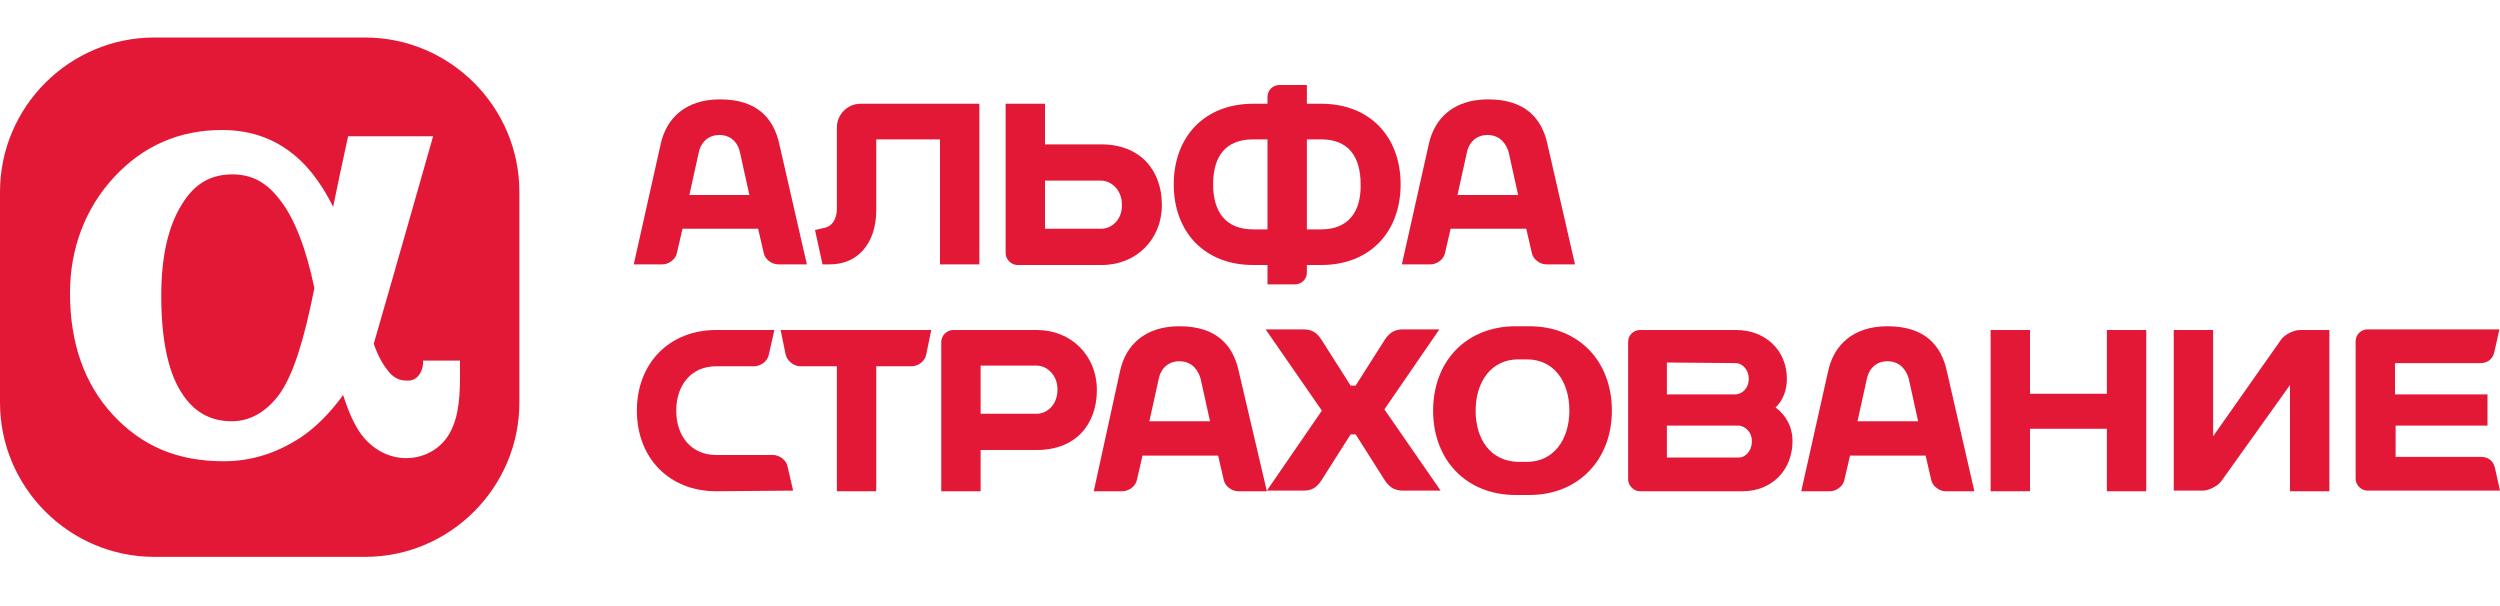
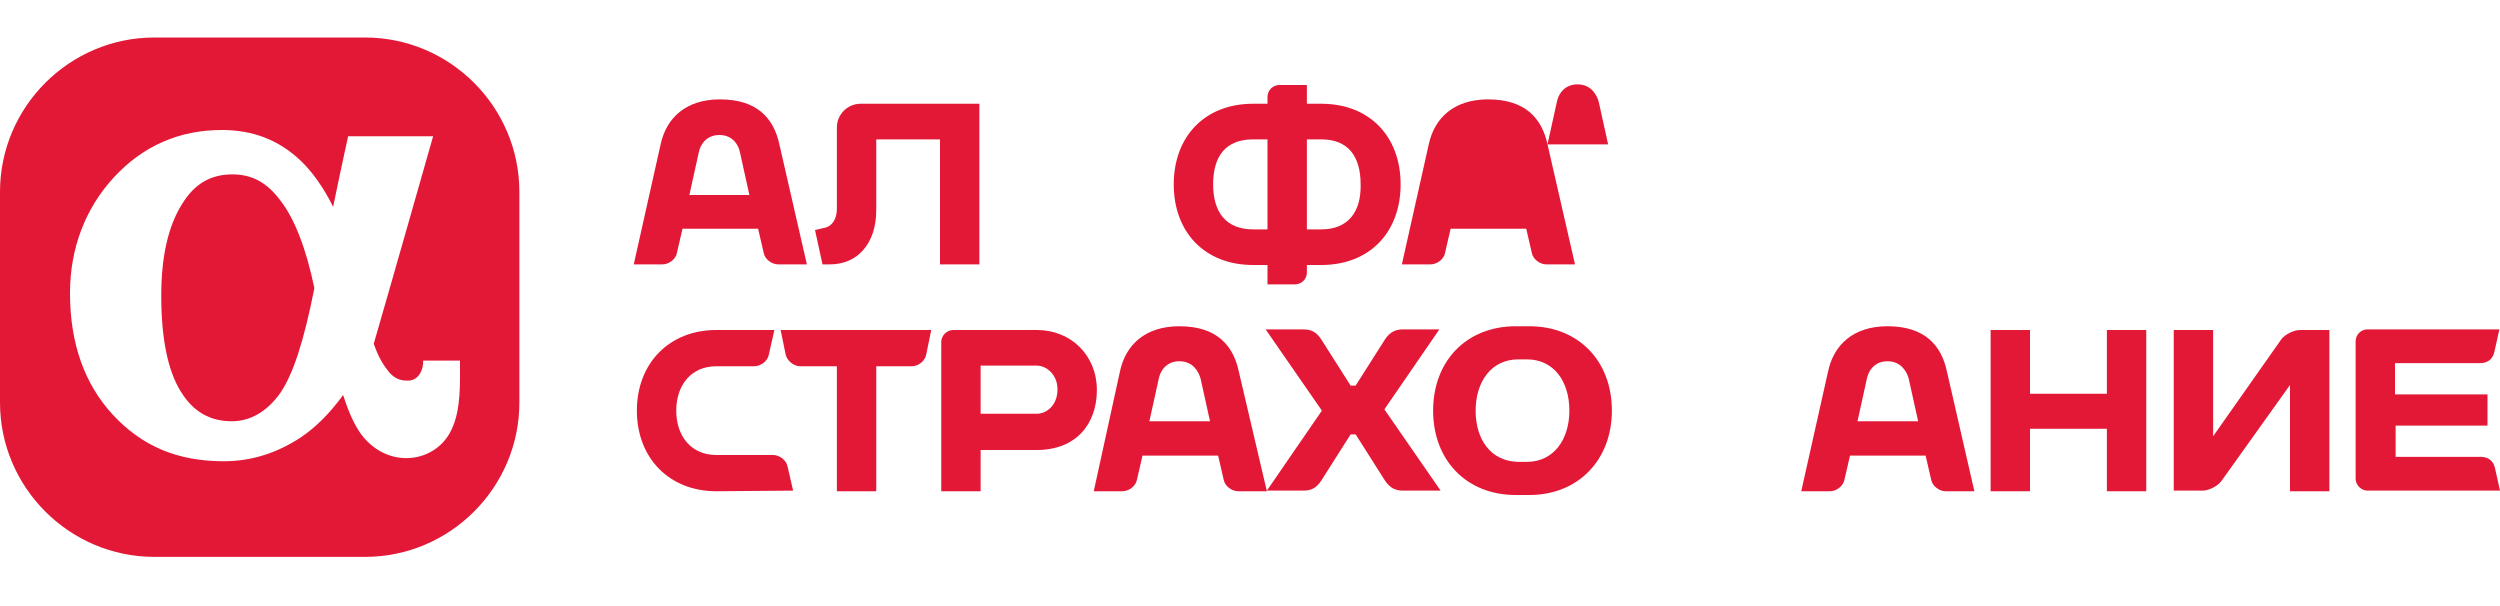
<svg xmlns="http://www.w3.org/2000/svg" version="1.1" id="Слой_1" x="0px" y="0px" viewBox="0 0 400 97" style="enable-background:new 0 0 400 97;" xml:space="preserve">
  <style type="text/css">
	.st0{fill-rule:evenodd;clip-rule:evenodd;fill:#E31836;}
	.st1{fill:#E31836;}
</style>
  <path class="st0" d="M24.7,6h33.7C72,6,83.1,17.1,83.1,30.7v33.7C83.1,78,72,89.1,58.4,89.1H24.7C11.1,89.1,0,78,0,64.4V30.7  C0,17.1,11.1,6,24.7,6z M67.7,58.1l0-0.4h5.9v2.6c0,4.4-0.5,7-1.7,9.1c-1.4,2.4-4,3.9-6.9,3.9c-2.8,0-5.4-1.4-7.2-3.8  c-1.1-1.5-2-3.5-2.9-6.3c-2.1,2.9-4.4,5.2-6.8,6.8c-3.8,2.5-7.9,3.8-12.3,3.8c-7.4,0-13.1-2.4-17.8-7.5c-4.5-4.9-6.8-11.4-6.8-19.4  c0-7.1,2.4-13.5,7-18.5c4.6-5,10.4-7.6,17.3-7.6c5,0,9.1,1.6,12.6,4.9c2,1.9,3.8,4.6,5,7c0.1,0.1,0.1,0.3,0.2,0.4  c1.1-5.4,2.4-11.3,2.4-11.3h13.6c0,0-7.2,25.3-9.5,33.2c0.8,2.3,1.6,3.5,2.5,4.6c0.8,0.9,1.7,1.3,2.8,1.3  C66.7,61,67.6,59.6,67.7,58.1z M37.1,67.4c3,0,5.7-1.6,7.8-4.6c2-3,3.7-8.1,5.4-16.7C49,39.8,47.1,34.9,44.8,32  c-2.1-2.8-4.5-4.1-7.6-4.1c-3.5,0-6.1,1.5-8.1,4.8c-2.2,3.5-3.3,8.4-3.3,14.6c0,6.7,1,11.9,3.1,15.3C30.9,65.9,33.6,67.4,37.1,67.4z  " />
  <path class="st1" d="M124.7,23.1c-0.9-4.2-3.6-7.2-9.5-7.2c-5.5,0-8.6,3-9.5,7.2l-4.3,19.2h4.6c1,0,2.1-0.8,2.3-1.8l0.9-3.9h12.1  l0.9,3.9c0.2,1,1.3,1.8,2.3,1.8h4.6L124.7,23.1z M110.3,31.2l1.5-6.8c0.2-1.1,1.1-2.8,3.3-2.8c2.2,0,3.1,1.7,3.3,2.8l1.5,6.8H110.3z  " />
  <path class="st1" d="M140.2,22.3h10.2v20h6.3V16.6h-19c-2.1,0-3.8,1.7-3.8,3.8v13c0,1.7-0.8,2.9-2.2,3.1l-1.3,0.3l1.2,5.5h1.2  c4.3,0,7.4-3.2,7.4-8.7V22.3z" />
  <path class="st1" d="M211.4,16.6h-2.3v-3h-4.4c-1,0-1.9,0.8-1.9,1.9v1.1h-2.3c-7.8,0-12.7,5.3-12.7,12.9c0,7.6,4.9,12.9,12.7,12.9  h2.3v3.1h4.4c1,0,1.9-0.8,1.9-1.9v-1.2h2.3c7.8,0,12.7-5.3,12.7-12.9C224.1,21.9,219.2,16.6,211.4,16.6z M200.5,36.7  c-4.3,0-6.4-2.7-6.4-7.2c0-4.5,2-7.2,6.4-7.2h2.3v14.4H200.5z M211.4,36.7h-2.3V22.3h2.3c4.3,0,6.3,2.7,6.3,7.2  C217.8,33.9,215.7,36.7,211.4,36.7z" />
-   <path class="st1" d="M176.2,23.1h-9v-6.5h-6.3v23.9c0,1,0.9,1.9,1.9,1.9h13.5c5.5,0,9.6-4.1,9.6-9.6  C185.9,27.2,182.4,23.1,176.2,23.1z M176.2,36.6h-9v-7.7h9c1.5,0,3.3,1.4,3.3,3.8C179.6,35.2,177.8,36.6,176.2,36.6z" />
-   <path class="st1" d="M247.6,23.1c-0.9-4.2-3.6-7.2-9.5-7.2c-5.5,0-8.6,3-9.5,7.2l-4.3,19.2h4.6c1,0,2.1-0.8,2.3-1.8l0.9-3.9h12.1  l0.9,3.9c0.2,1,1.3,1.8,2.3,1.8h4.6L247.6,23.1z M233.2,31.2l1.5-6.8c0.2-1.1,1.1-2.8,3.3-2.8c2.2,0,3.1,1.7,3.4,2.8l1.5,6.8H233.2z  " />
-   <path class="st1" d="M284.1,65.2c1.1-1.1,1.8-2.6,1.8-4.6c0-4.6-3.5-7.8-8.1-7.8h-15.4c-1,0-1.9,0.8-1.9,1.9v22c0,1,0.9,1.9,1.9,1.9  l16.4,0c4.8,0,8-3.5,8-8C286.8,68.2,285.7,66.4,284.1,65.2z M277.8,58.1c0.8,0,2,0.9,2,2.5c0,1.6-1.1,2.4-2,2.5h-11.1v-5.1  L277.8,58.1z M278.3,73.2h-11.6v-5.1h11.6c0.8,0.1,2,0.9,2,2.5C280.3,72.3,279.1,73.2,278.3,73.2z" />
+   <path class="st1" d="M247.6,23.1c-0.9-4.2-3.6-7.2-9.5-7.2c-5.5,0-8.6,3-9.5,7.2l-4.3,19.2h4.6c1,0,2.1-0.8,2.3-1.8l0.9-3.9h12.1  l0.9,3.9c0.2,1,1.3,1.8,2.3,1.8h4.6L247.6,23.1z l1.5-6.8c0.2-1.1,1.1-2.8,3.3-2.8c2.2,0,3.1,1.7,3.4,2.8l1.5,6.8H233.2z  " />
  <path class="st1" d="M242.5,52.2c-7.8,0-13.2,5.5-13.2,13.5c0,8,5.4,13.5,13.2,13.5h2.2c7.8,0,13.2-5.6,13.2-13.5  c0-8-5.4-13.5-13.2-13.5H242.5z M236.1,65.7c0-4.6,2.5-8.2,6.8-8.2h1.4c4.3,0,6.8,3.5,6.8,8.2c0,4.6-2.5,8.2-6.8,8.2h-1.4  C238.5,73.8,236.1,70.3,236.1,65.7z" />
  <path class="st1" d="M124.9,52.8l0.8,3.9c0.2,1,1.3,1.9,2.3,1.9h5.9v20h6.3v-20h5.7c1,0,2.1-0.8,2.3-1.9l0.8-3.9L124.9,52.8z" />
  <path class="st1" d="M337.1,52.8V63h-12.3V52.8h-6.3v25.8h6.3v-10h12.3v10h6.3V52.8H337.1z" />
  <path class="st1" d="M198.2,59.4c-0.9-4.2-3.6-7.2-9.5-7.2c-5.5,0-8.6,3-9.5,7.2L175,78.6h4.6c1,0,2.1-0.8,2.3-1.8l0.9-3.9h12.1  l0.9,3.9c0.2,1,1.3,1.8,2.3,1.8h4.6L198.2,59.4z M183.9,67.4l1.5-6.8c0.2-1.1,1.1-2.8,3.3-2.8c2.2,0,3.1,1.7,3.4,2.8l1.5,6.8  L183.9,67.4z" />
  <path class="st1" d="M311.5,59.4c-0.9-4.2-3.6-7.2-9.5-7.2c-5.5,0-8.6,3-9.5,7.2l-4.3,19.2h4.6c1,0,2.1-0.8,2.3-1.8l0.9-3.9h12.1  l0.9,3.9c0.2,1,1.3,1.8,2.3,1.8h4.6L311.5,59.4z M297.2,67.4l1.5-6.8c0.2-1.1,1.1-2.8,3.3-2.8s3.1,1.7,3.4,2.8l1.5,6.8L297.2,67.4z" />
  <path class="st1" d="M126.9,78.5L126.9,78.5l-12.3,0.1c-7.5,0-12.7-5.3-12.7-12.9c0-7.6,5.2-12.9,12.7-12.9h9.3l-0.9,4  c-0.2,1-1.3,1.8-2.3,1.8h-6.1c-4,0-6.4,3-6.4,7.1c0,4.1,2.4,7.1,6.4,7.1h9.1c1,0,2.1,0.8,2.3,1.8L126.9,78.5z" />
  <path class="st1" d="M165.9,52.8l-13.4,0c-1,0-1.9,0.9-1.9,1.9v23.9h6.3V72h9c6.2,0,9.6-4.1,9.6-9.6  C175.5,56.9,171.4,52.8,165.9,52.8z M165.9,66.2h-9v-7.7h9c1.5,0,3.3,1.4,3.3,3.8C169.2,64.9,167.4,66.2,165.9,66.2z" />
  <path class="st1" d="M396.9,73.1h-13.6v-5H398v-5h-14.8v-5h13.6c1.1,0,2-0.5,2.3-1.8l0.8-3.6h-21.1c-1,0-1.9,0.8-1.9,1.9v22  c0,1,0.9,1.9,1.9,1.9H400l-0.8-3.6C398.9,73.6,398,73.1,396.9,73.1z" />
  <path class="st1" d="M347.8,78.6V52.8h6.3v17L365,54.3c0.6-0.8,2-1.5,3-1.5h4.7v25.8h-6.3v-17L355.4,77c-0.6,0.8-2,1.5-3,1.5H347.8z  " />
  <path class="st1" d="M221.5,65.5l8.8-12.8h-5.8c-1.2,0-2.1,0.4-2.9,1.6l-4.7,7.4h-0.8l-4.7-7.4c-0.8-1.2-1.6-1.6-2.9-1.6h-6l9,13  l-8.8,12.8h5.8c1.3,0,2.1-0.4,2.9-1.6l4.7-7.4h0.8l4.7,7.4c0.8,1.2,1.7,1.6,2.9,1.6h6L221.5,65.5z" />
</svg>